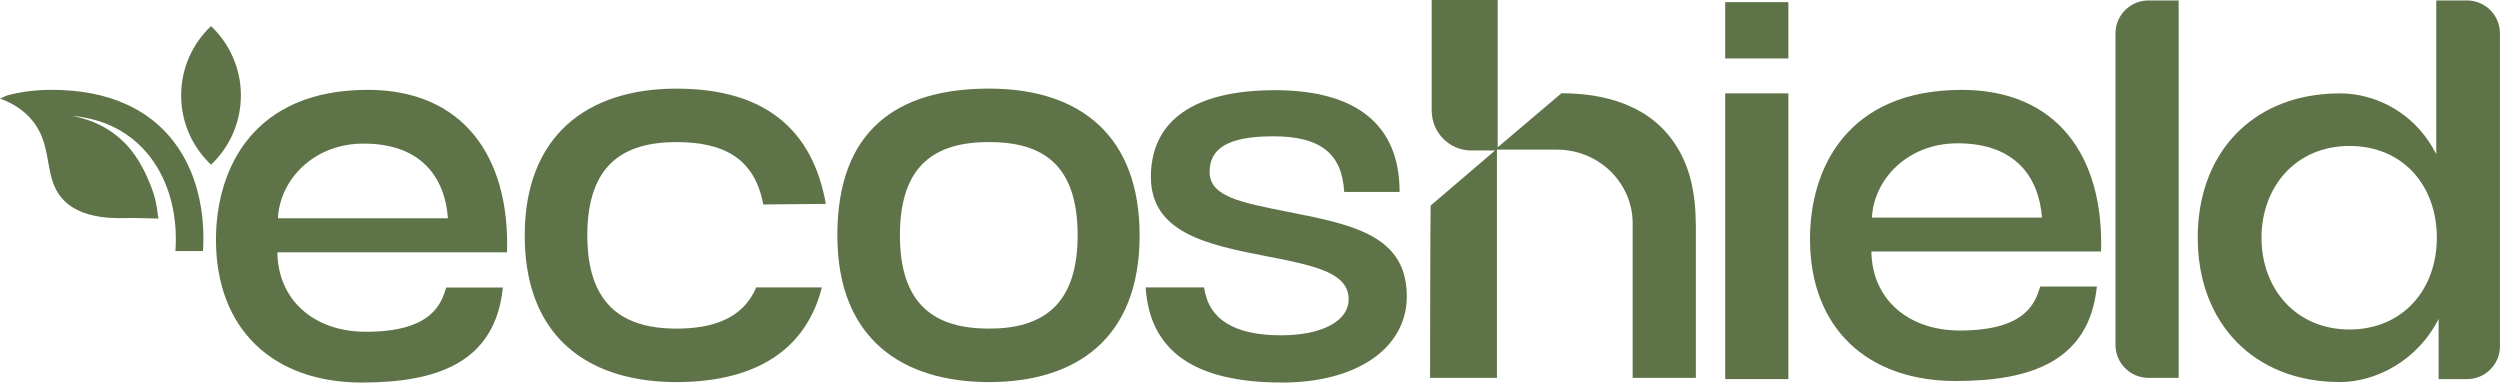
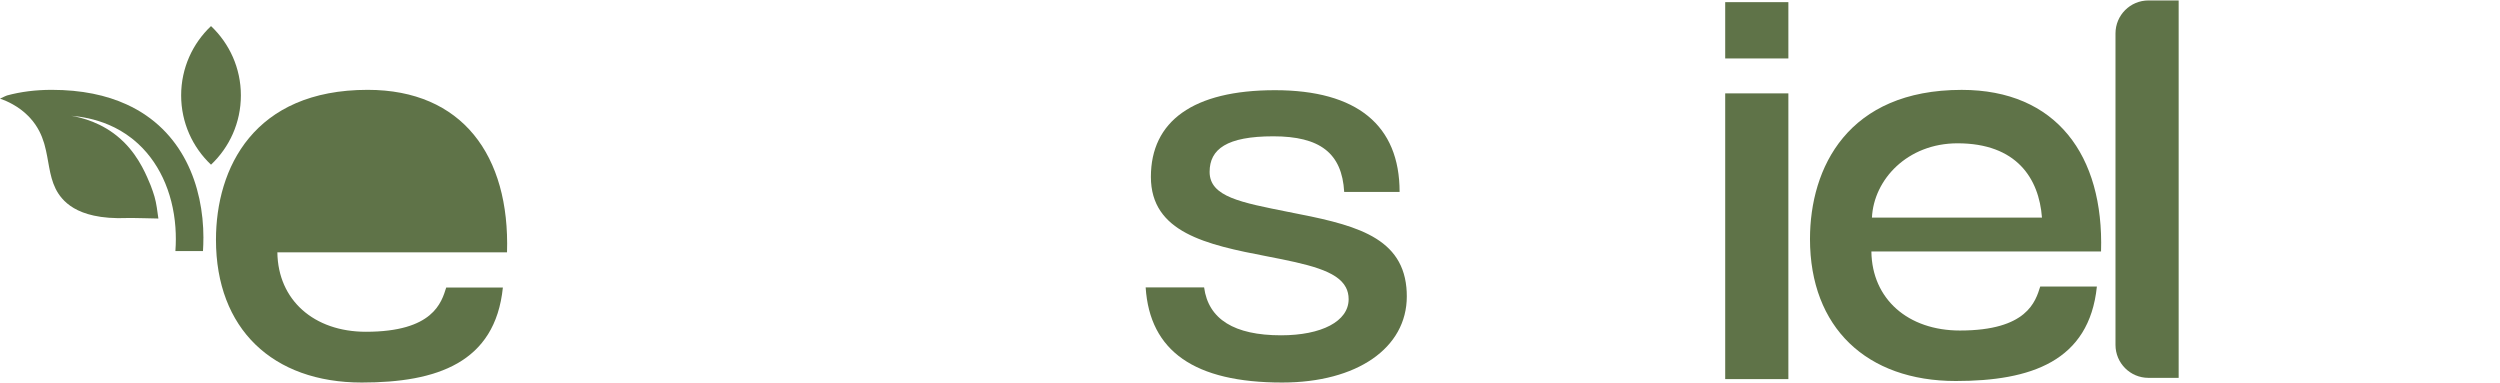
<svg xmlns="http://www.w3.org/2000/svg" id="Layer_2" viewBox="0 0 721.51 110.4">
  <defs>
    <style>.cls-1{fill:#5f7348;}</style>
  </defs>
  <g id="Layer_1-2">
-     <path class="cls-1" d="m145.13,82.99c-2.22,21.72-19.08,27.41-40.72,27.41-25.73,0-42.08-15.52-42.08-41.2,0-20.69,10.9-43.27,43.79-43.27,27.26,0,41.06,18.96,40.21,46.89h-66.28c.17,13.79,10.56,22.93,25.56,22.93,19.42,0,21.81-8.45,23.17-12.76h16.36Zm-15.85-20c-.85-11.38-7.33-21.55-24.36-21.55-14.48,0-24.19,10.52-24.71,21.55h49.07Z" />
-     <path class="cls-1" d="m195.23,94.84c-10.62,0-18.87-3.21-22.93-11.89-.17-.35-.33-.71-.48-1.08-1.09-2.67-1.82-5.82-2.13-9.5-.12-1.41-.19-2.89-.19-4.44,0-20.4,10.4-26.92,25.73-26.92,13.12,0,22.5,4.28,25.05,18l18.06-.17c-3.75-21.09-17.21-33.26-43.11-33.26s-43.79,13.71-43.79,42.35c0,1.53.04,3.01.15,4.44.22,3.42.72,6.58,1.47,9.5.09.37.19.73.29,1.08,5.44,19.26,21.91,27.32,41.87,27.32s36.86-7.18,41.98-27.32h-18.95c-3.85,9.15-12.83,11.89-23.03,11.89Z" />
-     <path class="cls-1" d="m285.45,25.57c26.58,0,43.45,13.89,43.45,42.35,0,30.17-18.74,42.35-43.45,42.35s-43.79-12.17-43.79-42.35,17.04-42.35,43.79-42.35Zm25.56,42.35c0-20.4-10.05-26.92-25.56-26.92s-25.73,6.52-25.73,26.92,10.39,26.92,25.73,26.92,25.56-6.69,25.56-26.92Z" />
+     <path class="cls-1" d="m145.13,82.99c-2.22,21.72-19.08,27.41-40.72,27.41-25.73,0-42.08-15.52-42.08-41.2,0-20.69,10.9-43.27,43.79-43.27,27.26,0,41.06,18.96,40.21,46.89h-66.28c.17,13.79,10.56,22.93,25.56,22.93,19.42,0,21.81-8.45,23.17-12.76h16.36Zm-15.85-20h49.07Z" />
    <path class="cls-1" d="m497.9,109.41V26.95h18.23v82.46h-18.23Z" />
-     <path class="cls-1" d="m489.43,64.47v44.59h-18.24v-44.6c0-3.13-.7-6.11-1.95-8.79-3.44-7.37-11.06-12.49-19.92-12.49h-17.3v65.88h-19.3s.06-48.2.17-49.73l18.6-15.9h-6.88c-6.3,0-11.42-5.17-11.42-11.55V0h19.05v42.51l18.4-15.6c8.01,0,14.9,1.39,20.66,4.16,5.79,2.77,10.25,6.95,13.39,12.54,3.14,5.6,4.71,12.55,4.71,20.86Z" />
    <path class="cls-1" d="m497.9,16.88V.62h18.23v16.25h-18.23Z" />
    <path class="cls-1" d="m605.17,82.69c-2.22,21.61-19.08,27.27-40.72,27.27-25.73,0-42.08-15.43-42.08-40.98,0-20.58,10.9-43.04,43.79-43.04,27.26,0,41.06,18.86,40.21,46.64h-66.28c.17,13.72,10.56,22.81,25.56,22.81,19.42,0,21.81-8.4,23.17-12.69h16.36Zm-15.85-19.89c-.85-11.32-7.33-21.44-24.36-21.44-14.48,0-24.19,10.46-24.71,21.44h49.07Z" />
    <path class="cls-1" d="m610.54,9.64v89.9c0,5.25,4.26,9.51,9.51,9.51h8.72V.13h-8.72c-5.25,0-9.51,4.26-9.51,9.51Z" />
-     <path class="cls-1" d="m703.11.13v44.36c-5.36-10.6-14.87-16.06-23.89-17.28-1.31-.18-2.61-.26-3.89-.26-1.78,0-3.52.08-5.21.26-21.9,2.19-35.85,18.38-35.85,41.39,0,24.62,16.19,41.66,41.06,41.66,10.23,0,22.32-6.07,28.46-18.21v17.37h8.2c5.25,0,9.51-4.26,9.51-9.51V9.64c0-5.25-4.26-9.51-9.51-9.51h-8.88Zm-25.05,94.96c-15.5,0-25.38-11.81-25.38-26.48s9.88-26.48,25.38-26.48,25.22,11.47,25.22,26.48-9.89,26.48-25.22,26.48Z" />
    <path class="cls-1" d="m330.64,82.94c1.19,18.44,14.14,27.46,39.4,27.46,21.58,0,35.97-9.95,35.97-24.86,0-.9-.04-1.77-.12-2.59-1.47-15.22-16.2-18.3-34.09-21.79-13.59-2.73-22.7-4.33-22.7-11.55,0-6.58,4.96-10.27,18.38-10.27s19.82,4.81,20.46,16.05h15.99c0-19.25-12.31-29.36-35.97-29.36s-35.81,8.98-35.81,25.02,15.99,19.57,33.57,22.94c11.68,2.26,20.17,4.09,22.71,8.96.52,1,.79,2.12.79,3.39,0,6.42-7.84,10.43-19.51,10.43-13.52,0-20.97-4.65-22.2-13.82h-16.88Z" />
    <path class="cls-1" d="m69.52,27.53c0,7.88-3.31,14.99-8.62,20-5.31-5.02-8.62-12.12-8.62-20s3.31-14.99,8.62-20c5.31,5.02,8.62,12.12,8.62,20Z" />
    <path class="cls-1" d="m58.7,68.69c0,1.28-.04,2.53-.12,3.76h-7.96c.17-2.31.17-4.59.01-6.81h0c-.74-10.3-4.92-19.42-12.05-25.27-.19-.16-.39-.32-.59-.47-2.13-1.66-4.33-2.9-6.49-3.83-4.1-1.76-8.03-2.41-10.94-2.65,3.02.51,8.92,1.96,14.14,6.61.39.34.76.7,1.12,1.05,4.59,4.59,6.64,10.04,7.59,12.26.04.11.09.21.13.33.39,1.01.74,2.04,1.05,3.08.55,1.86.85,4.36,1.12,6.32-.41,0-7.62-.2-8.87-.15-3.97.16-7.18-.12-9.79-.7-4.75-1.04-7.49-3.04-9.17-4.99-.77-.89-1.37-1.83-1.85-2.8-1.89-3.83-1.94-8.23-3.16-12.6-.04-.17-.09-.35-.15-.53h0c-.35-1.16-.79-2.31-1.38-3.45-.67-1.29-1.52-2.57-2.65-3.8-.17-.19-.33-.36-.51-.54-1.39-1.41-2.92-2.51-4.47-3.38h0c-1.24-.7-2.5-1.25-3.7-1.67.49-.24.99-.48,1.5-.7.17-.08.34-.15.52-.21,3.89-1.06,8.19-1.62,12.89-1.62,8.67,0,15.82,1.55,21.64,4.22,16.24,7.42,22.15,23.5,22.15,38.55Z" />
  </g>
</svg>